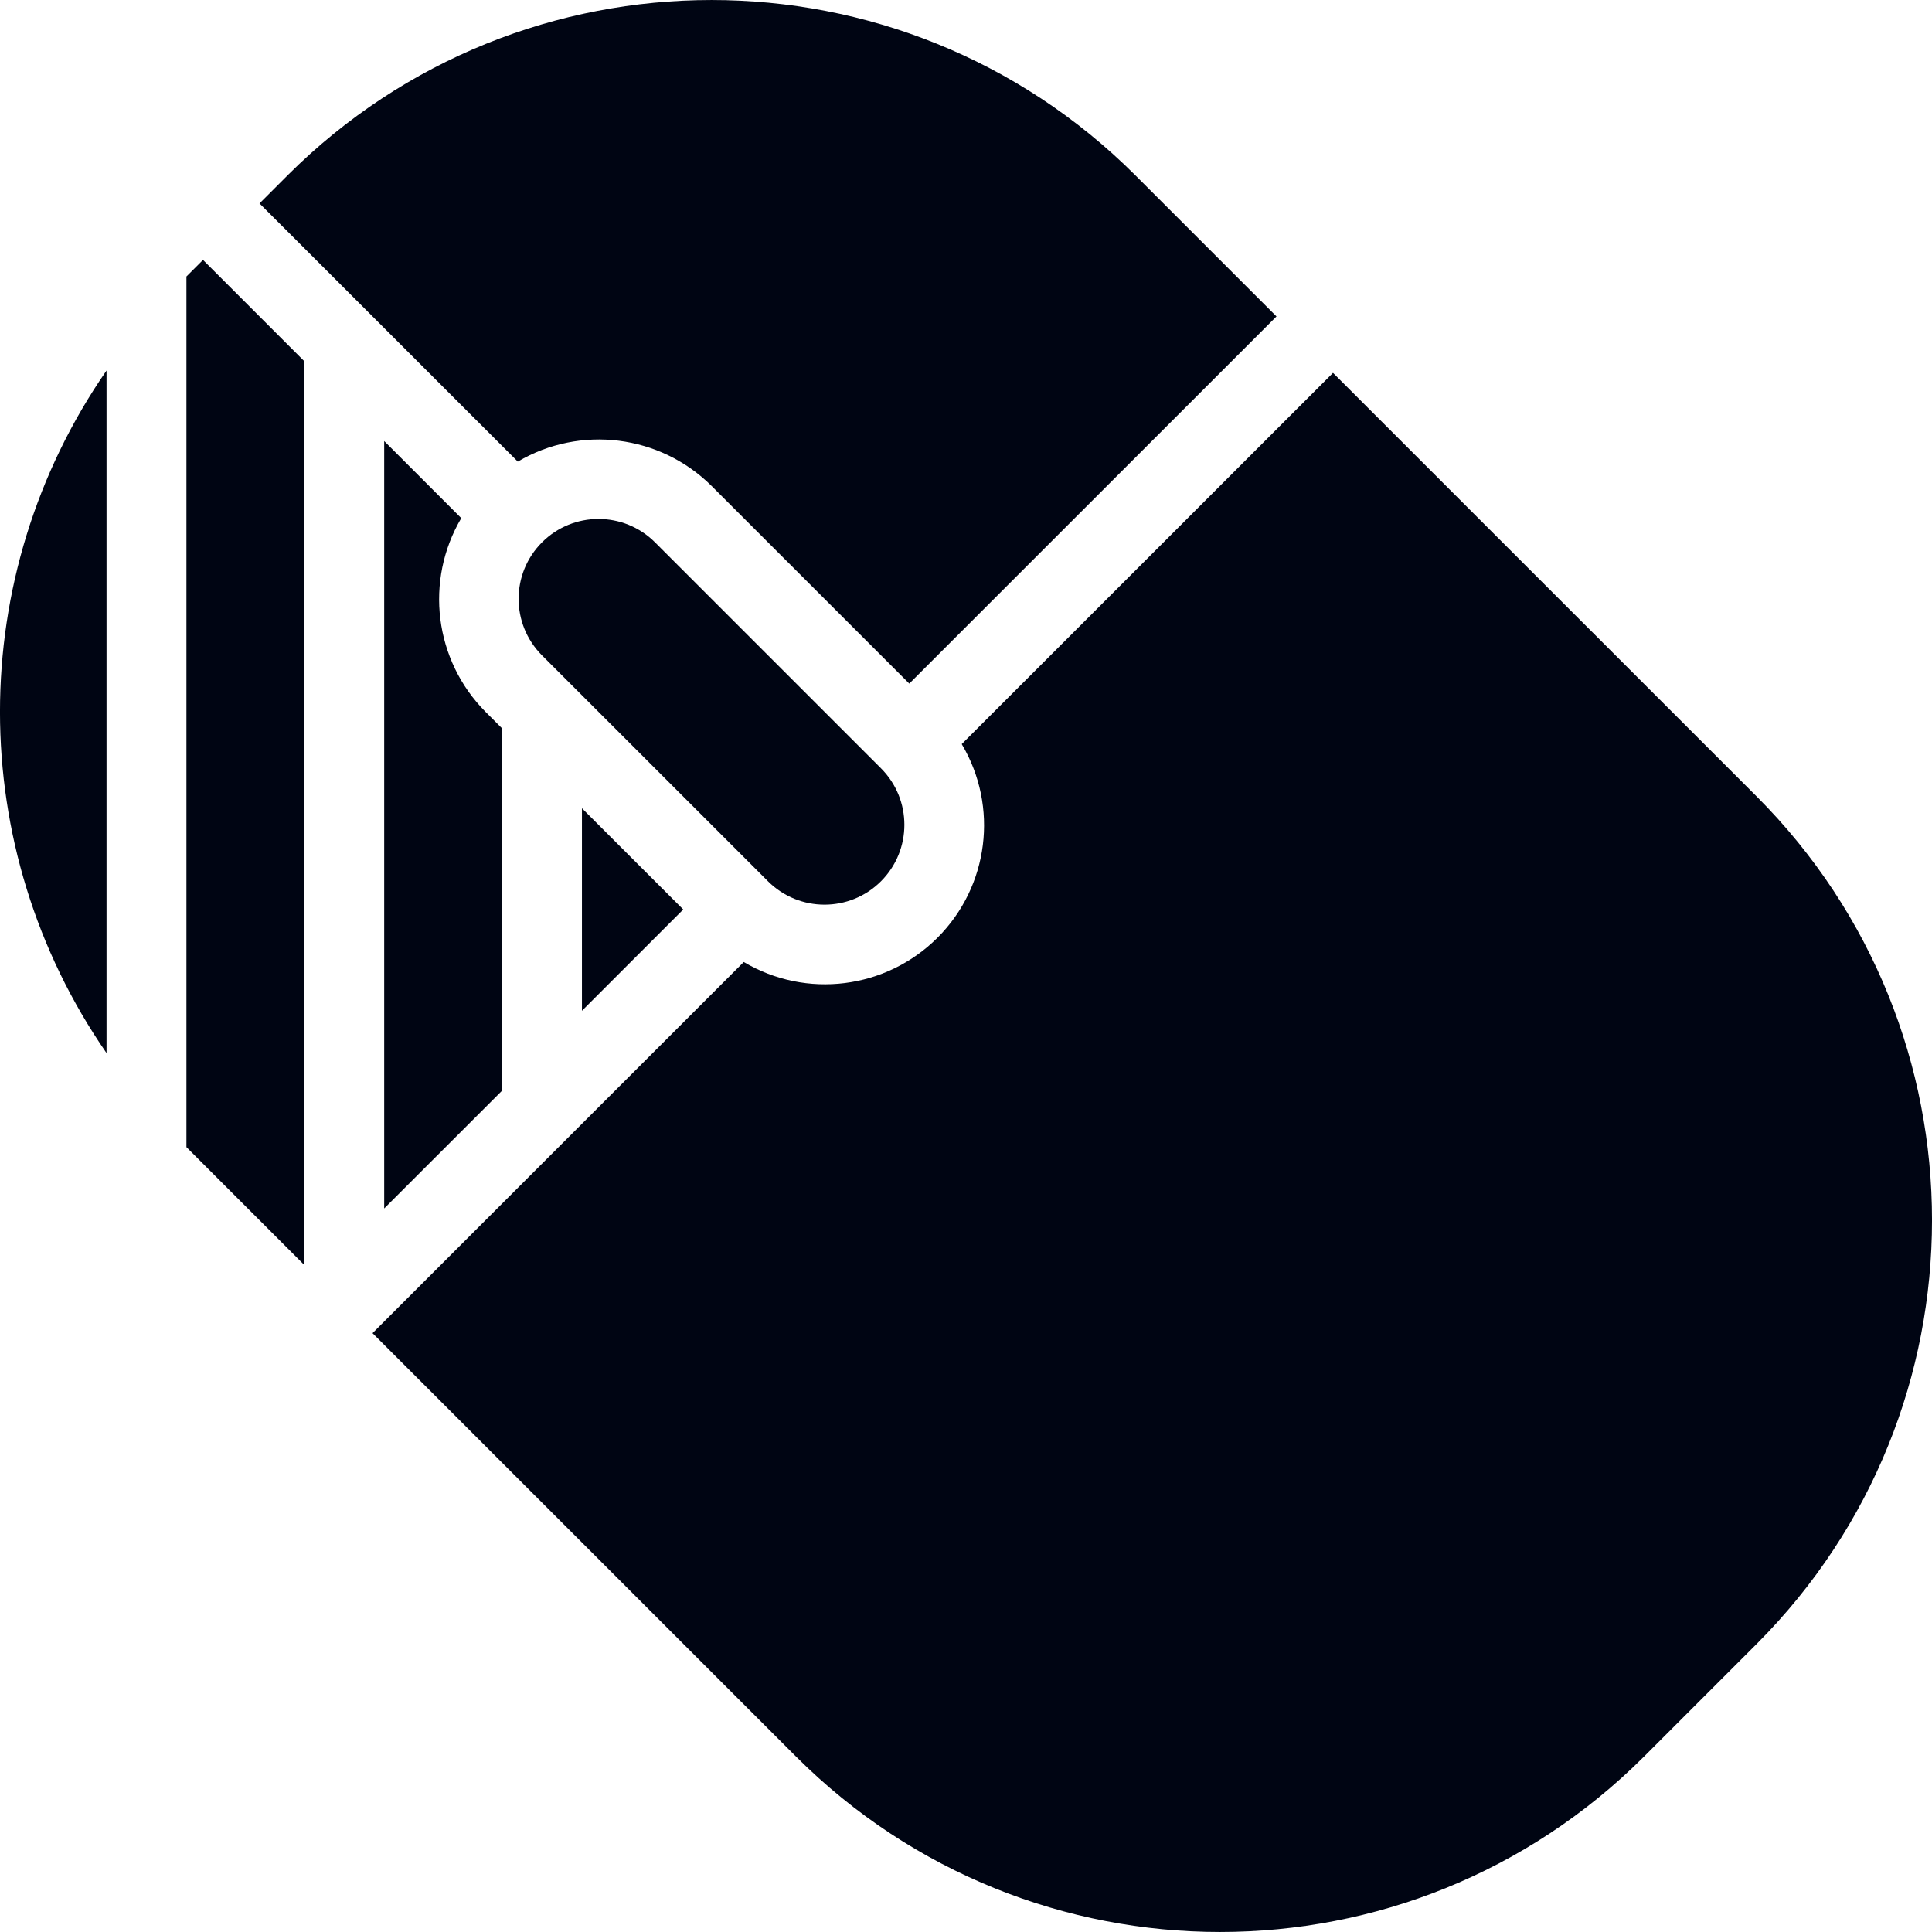
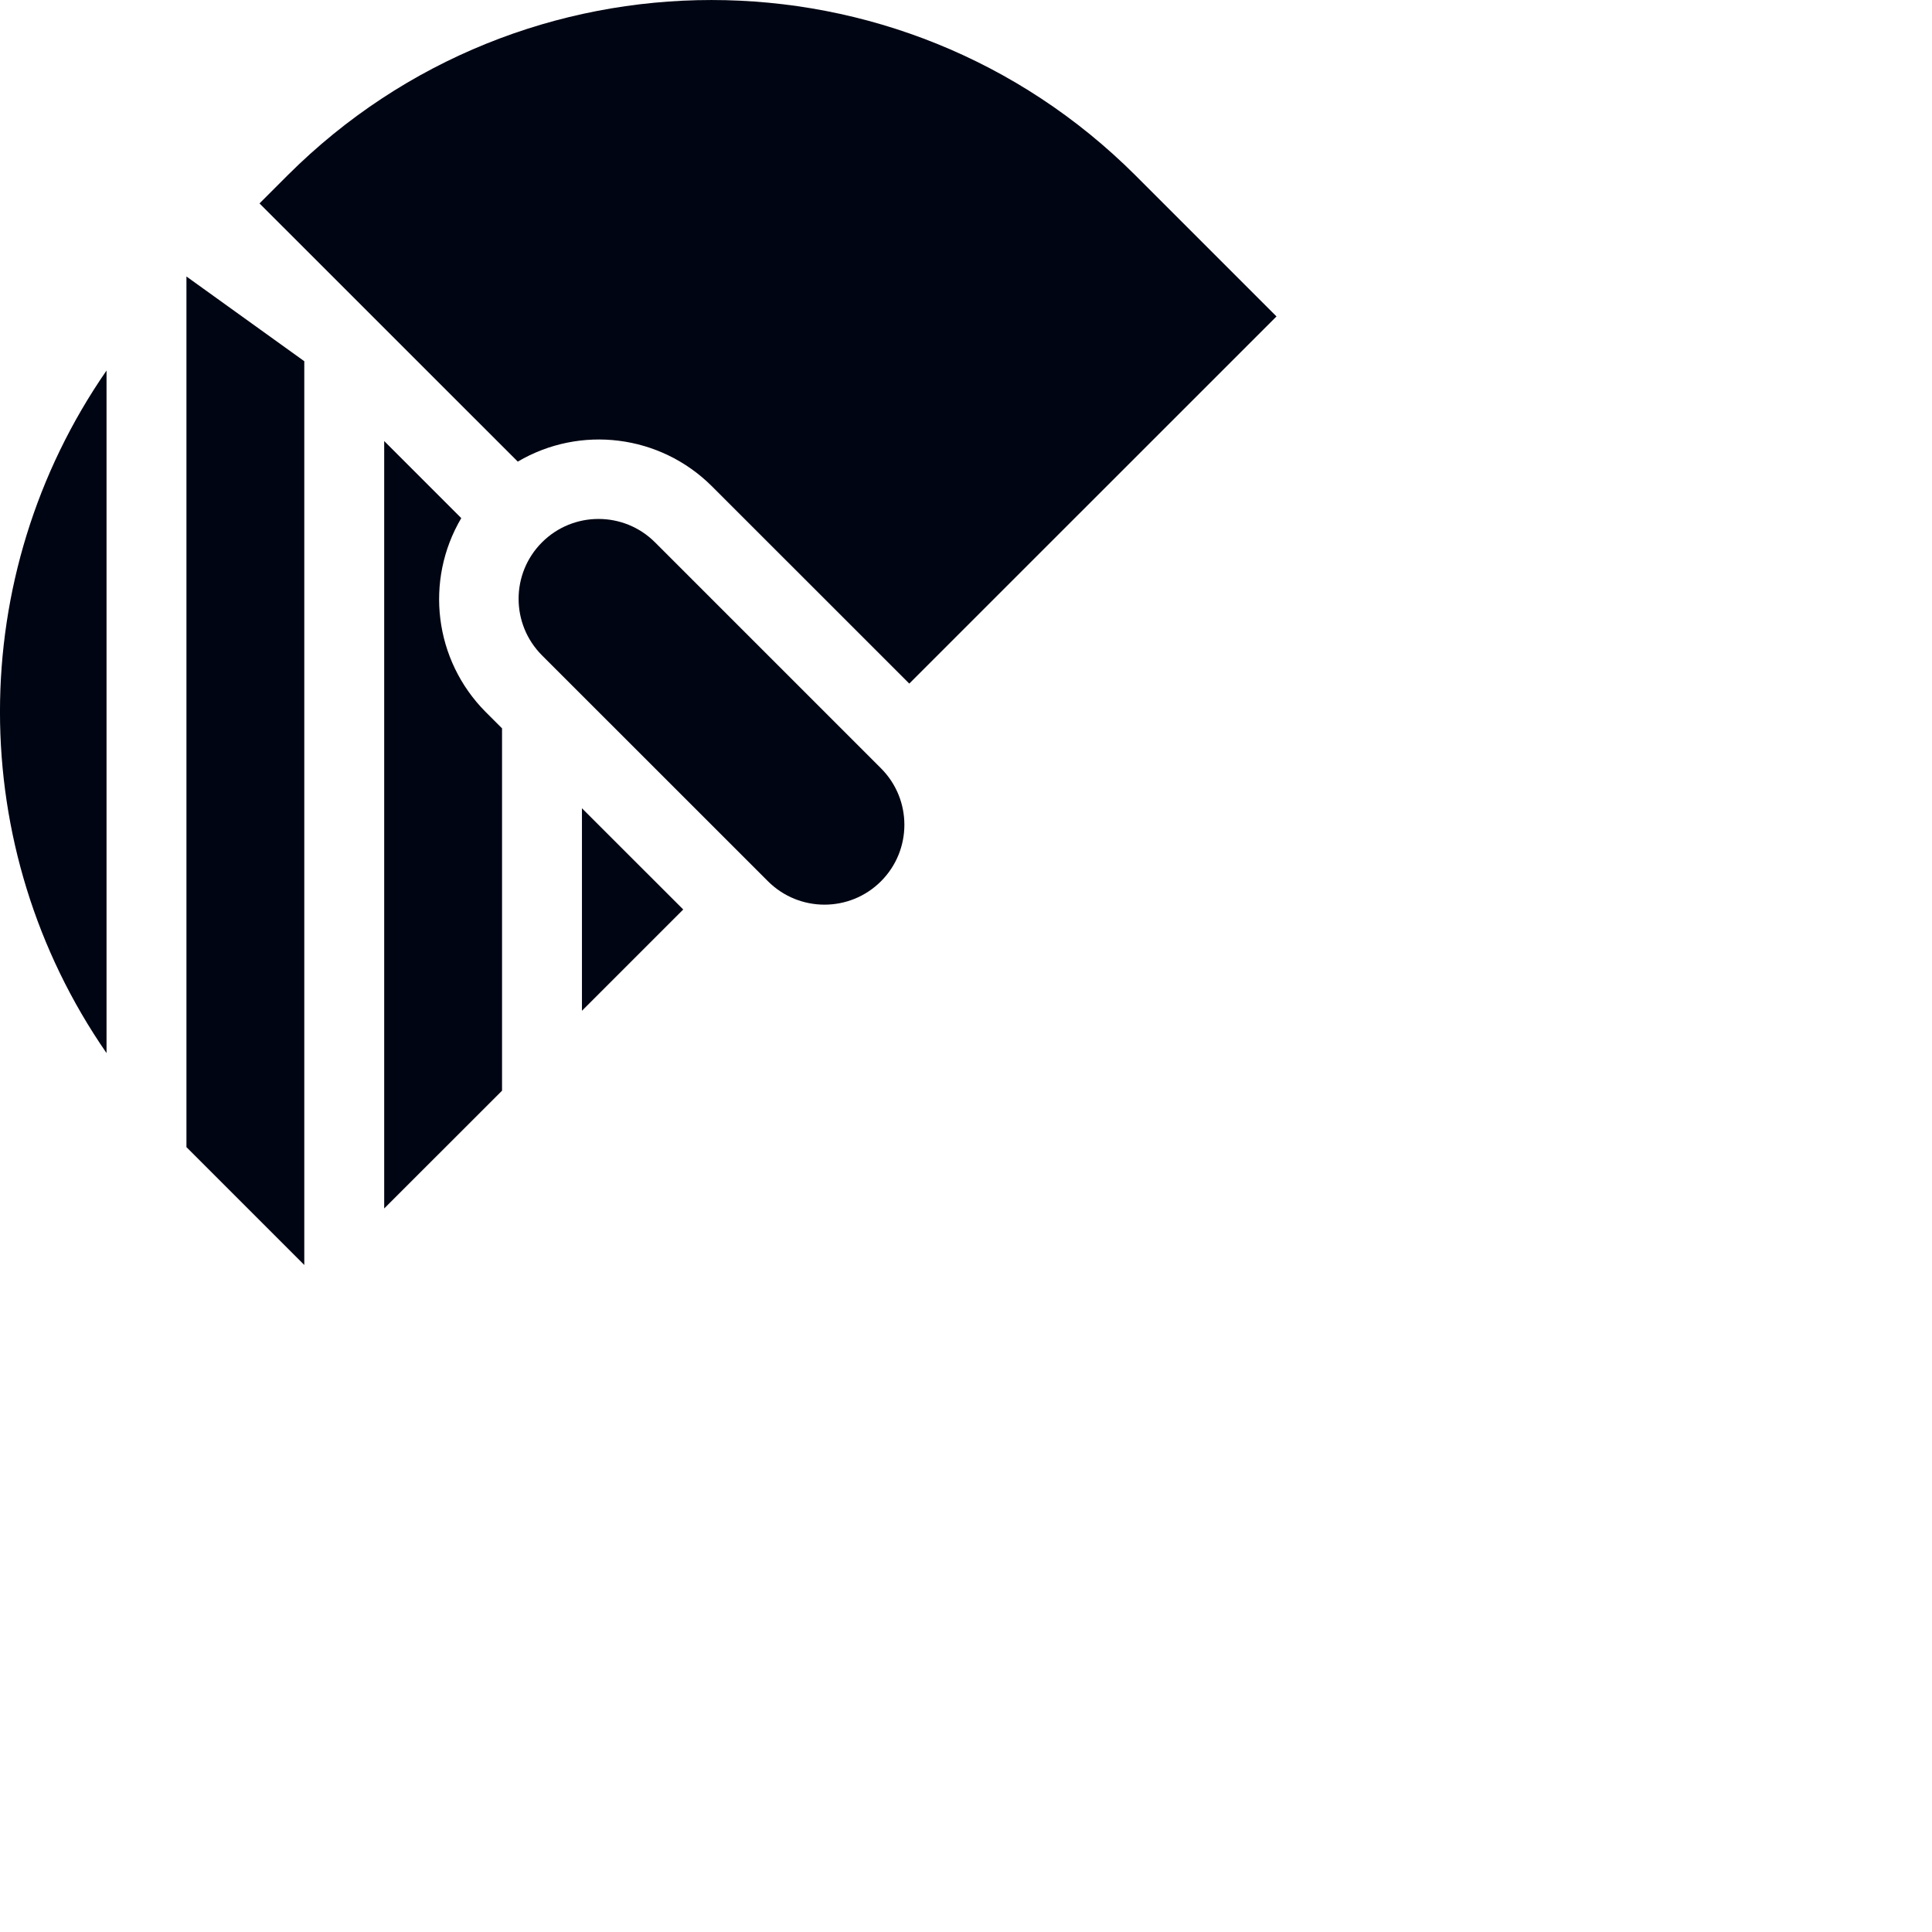
<svg xmlns="http://www.w3.org/2000/svg" width="28" height="28" viewBox="0 0 28 28" fill="none">
  <path d="M1.544 15.262V5.37C-0.515 8.346 -0.515 12.286 1.544 15.262Z" fill="#000513" />
-   <path d="M11.54 25.461C14.934 28.846 20.429 28.846 23.823 25.461L25.46 23.824C28.847 20.43 28.847 14.937 25.46 11.544L19.319 5.404L13.938 10.784C14.477 11.69 14.332 12.845 13.587 13.59C12.841 14.335 11.685 14.48 10.779 13.942L5.399 19.321L11.54 25.461Z" fill="#000513" />
  <path d="M8.434 11.714L8.434 14.649L9.902 13.181L8.434 11.714Z" fill="#000513" />
  <path d="M7.855 9.498L11.13 12.772C11.583 13.224 12.316 13.224 12.768 12.772C13.22 12.32 13.22 11.587 12.768 11.135L9.493 7.86C9.041 7.408 8.307 7.408 7.855 7.86C7.403 8.312 7.403 9.045 7.855 9.498Z" fill="#000513" />
-   <path d="M4.41 18.333L4.41 5.235L2.942 3.767L2.702 4.007V16.625L4.41 18.333Z" fill="#000513" />
+   <path d="M4.41 18.333L4.41 5.235L2.702 4.007V16.625L4.41 18.333Z" fill="#000513" />
  <path d="M10.312 7.042L13.178 9.907L18.5 4.586L16.453 2.539C13.059 -0.846 7.564 -0.846 4.17 2.539L3.761 2.948L7.504 6.69C8.411 6.156 9.564 6.3 10.312 7.042Z" fill="#000513" />
  <path d="M7.036 10.316C6.295 9.569 6.15 8.416 6.685 7.509L5.568 6.392V17.514L7.276 15.807V10.556L7.036 10.316Z" fill="#000513" />
</svg>